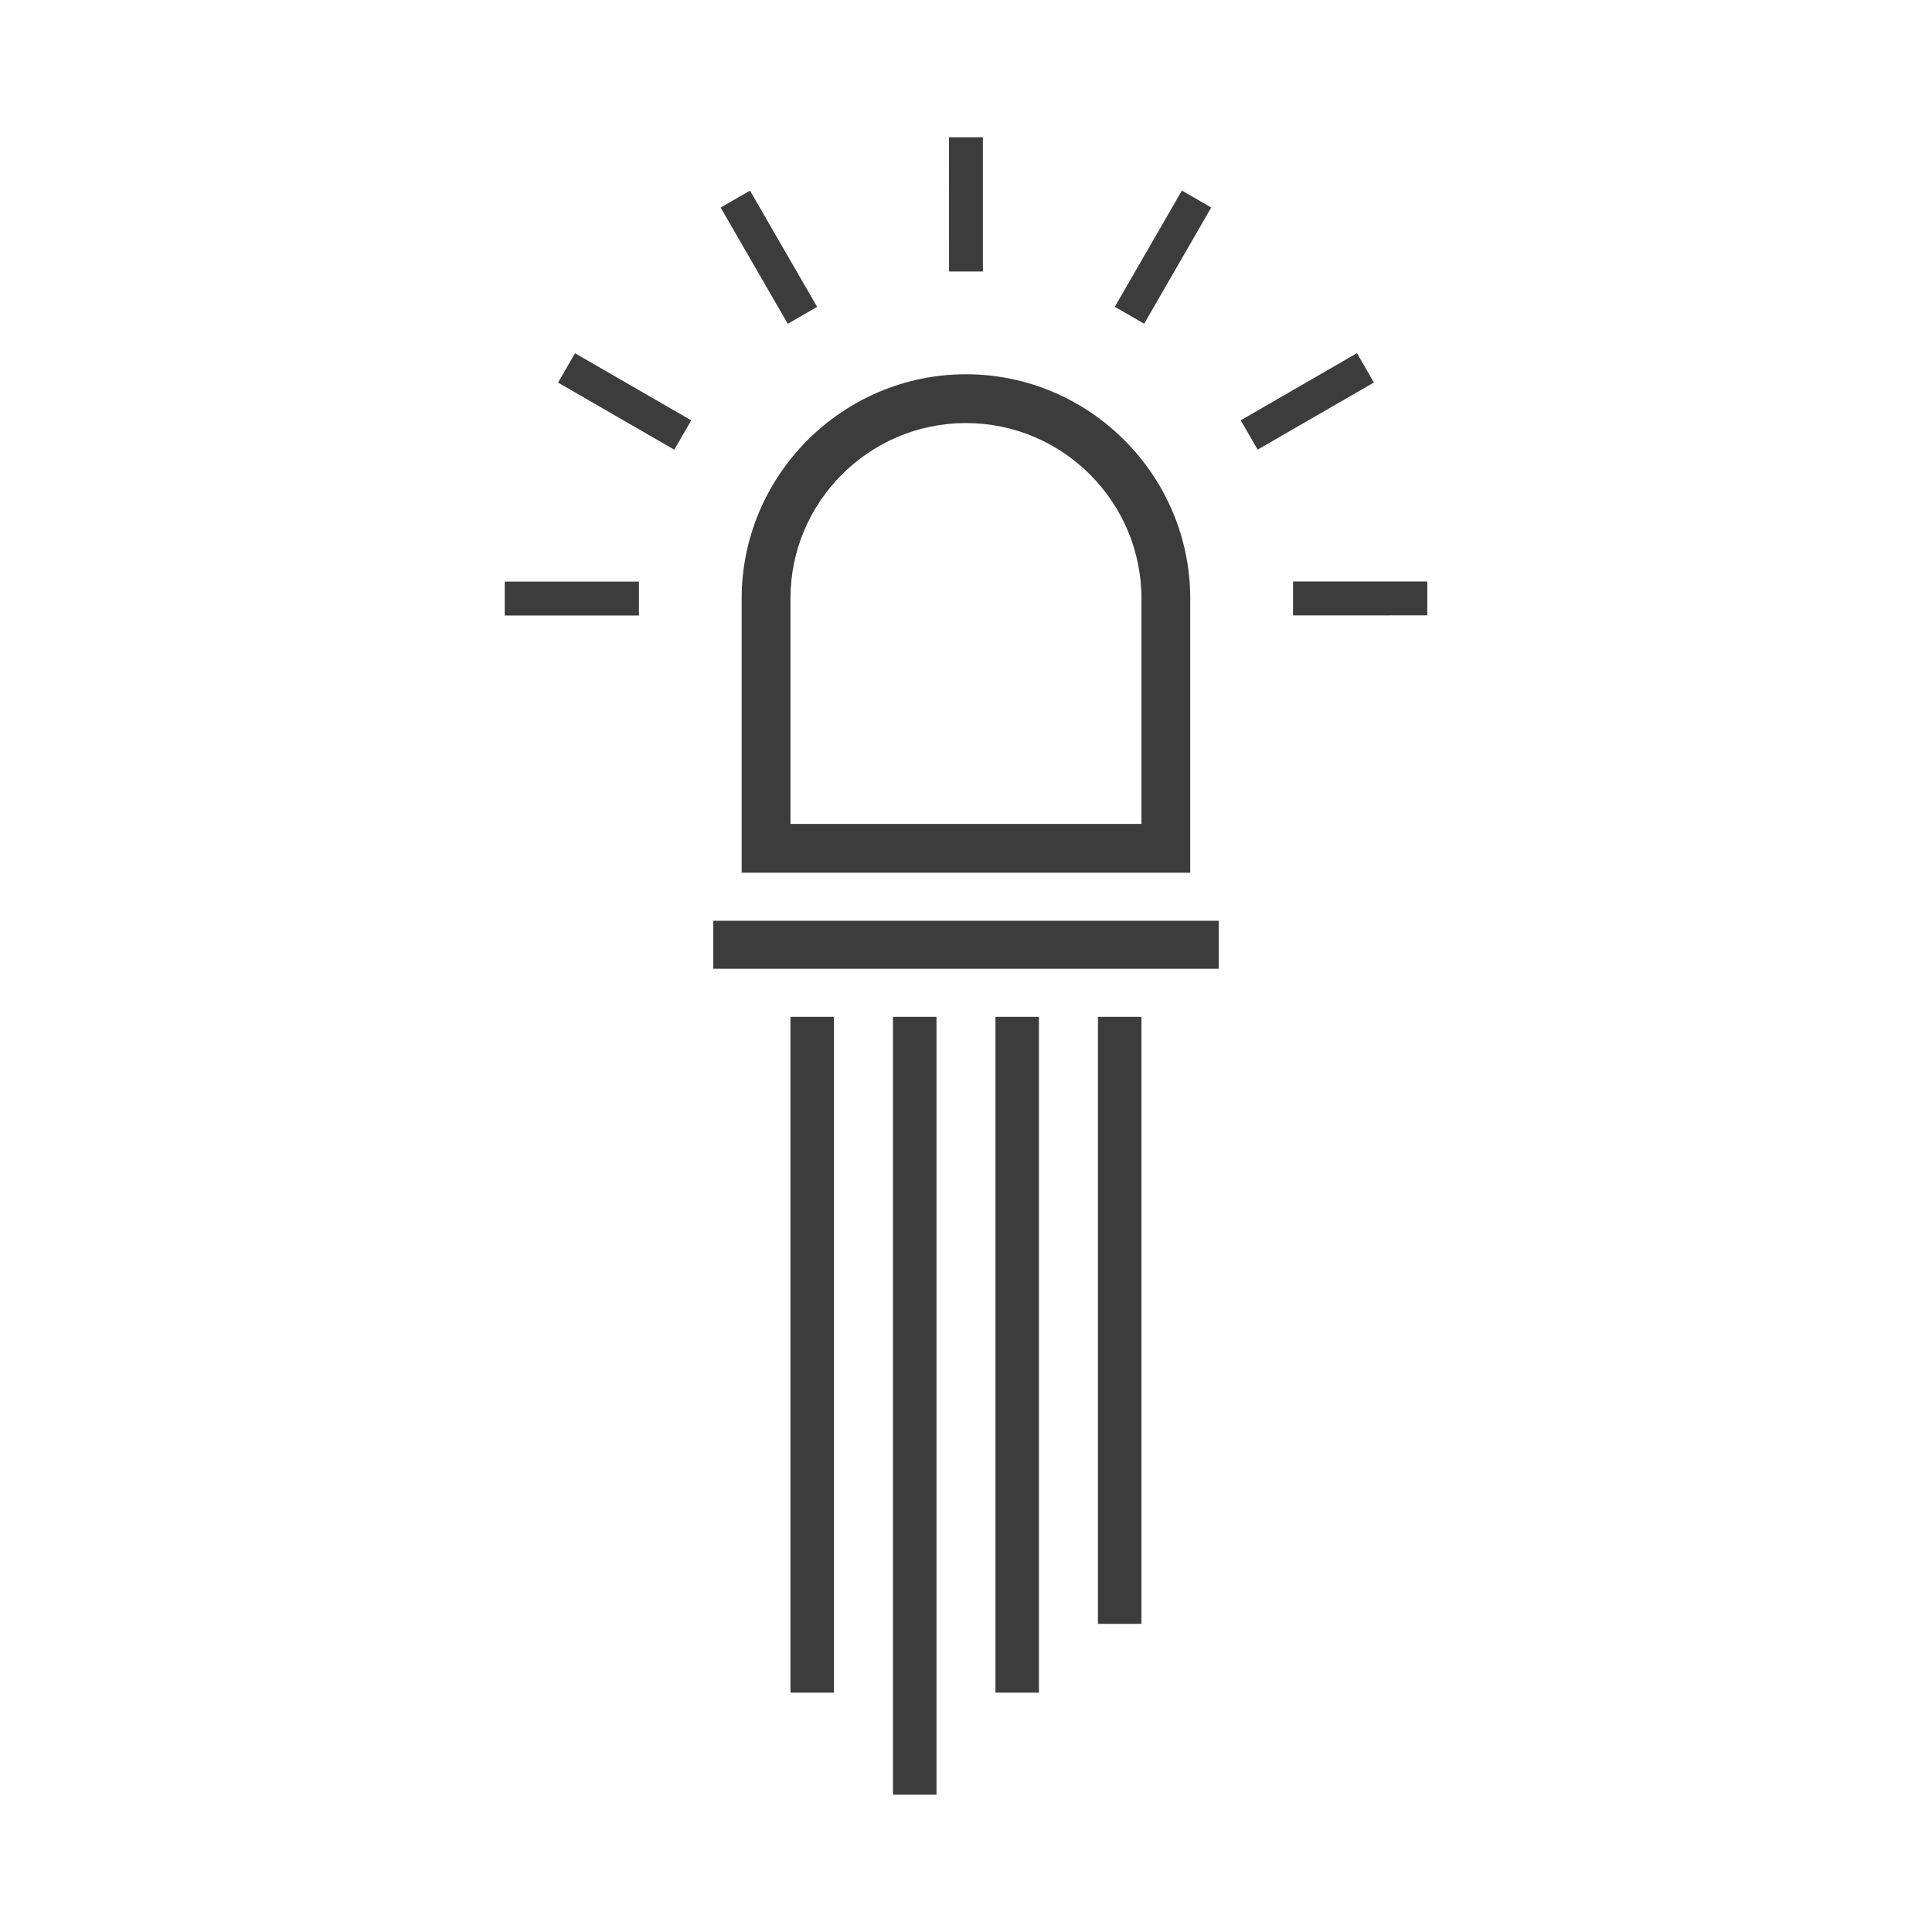
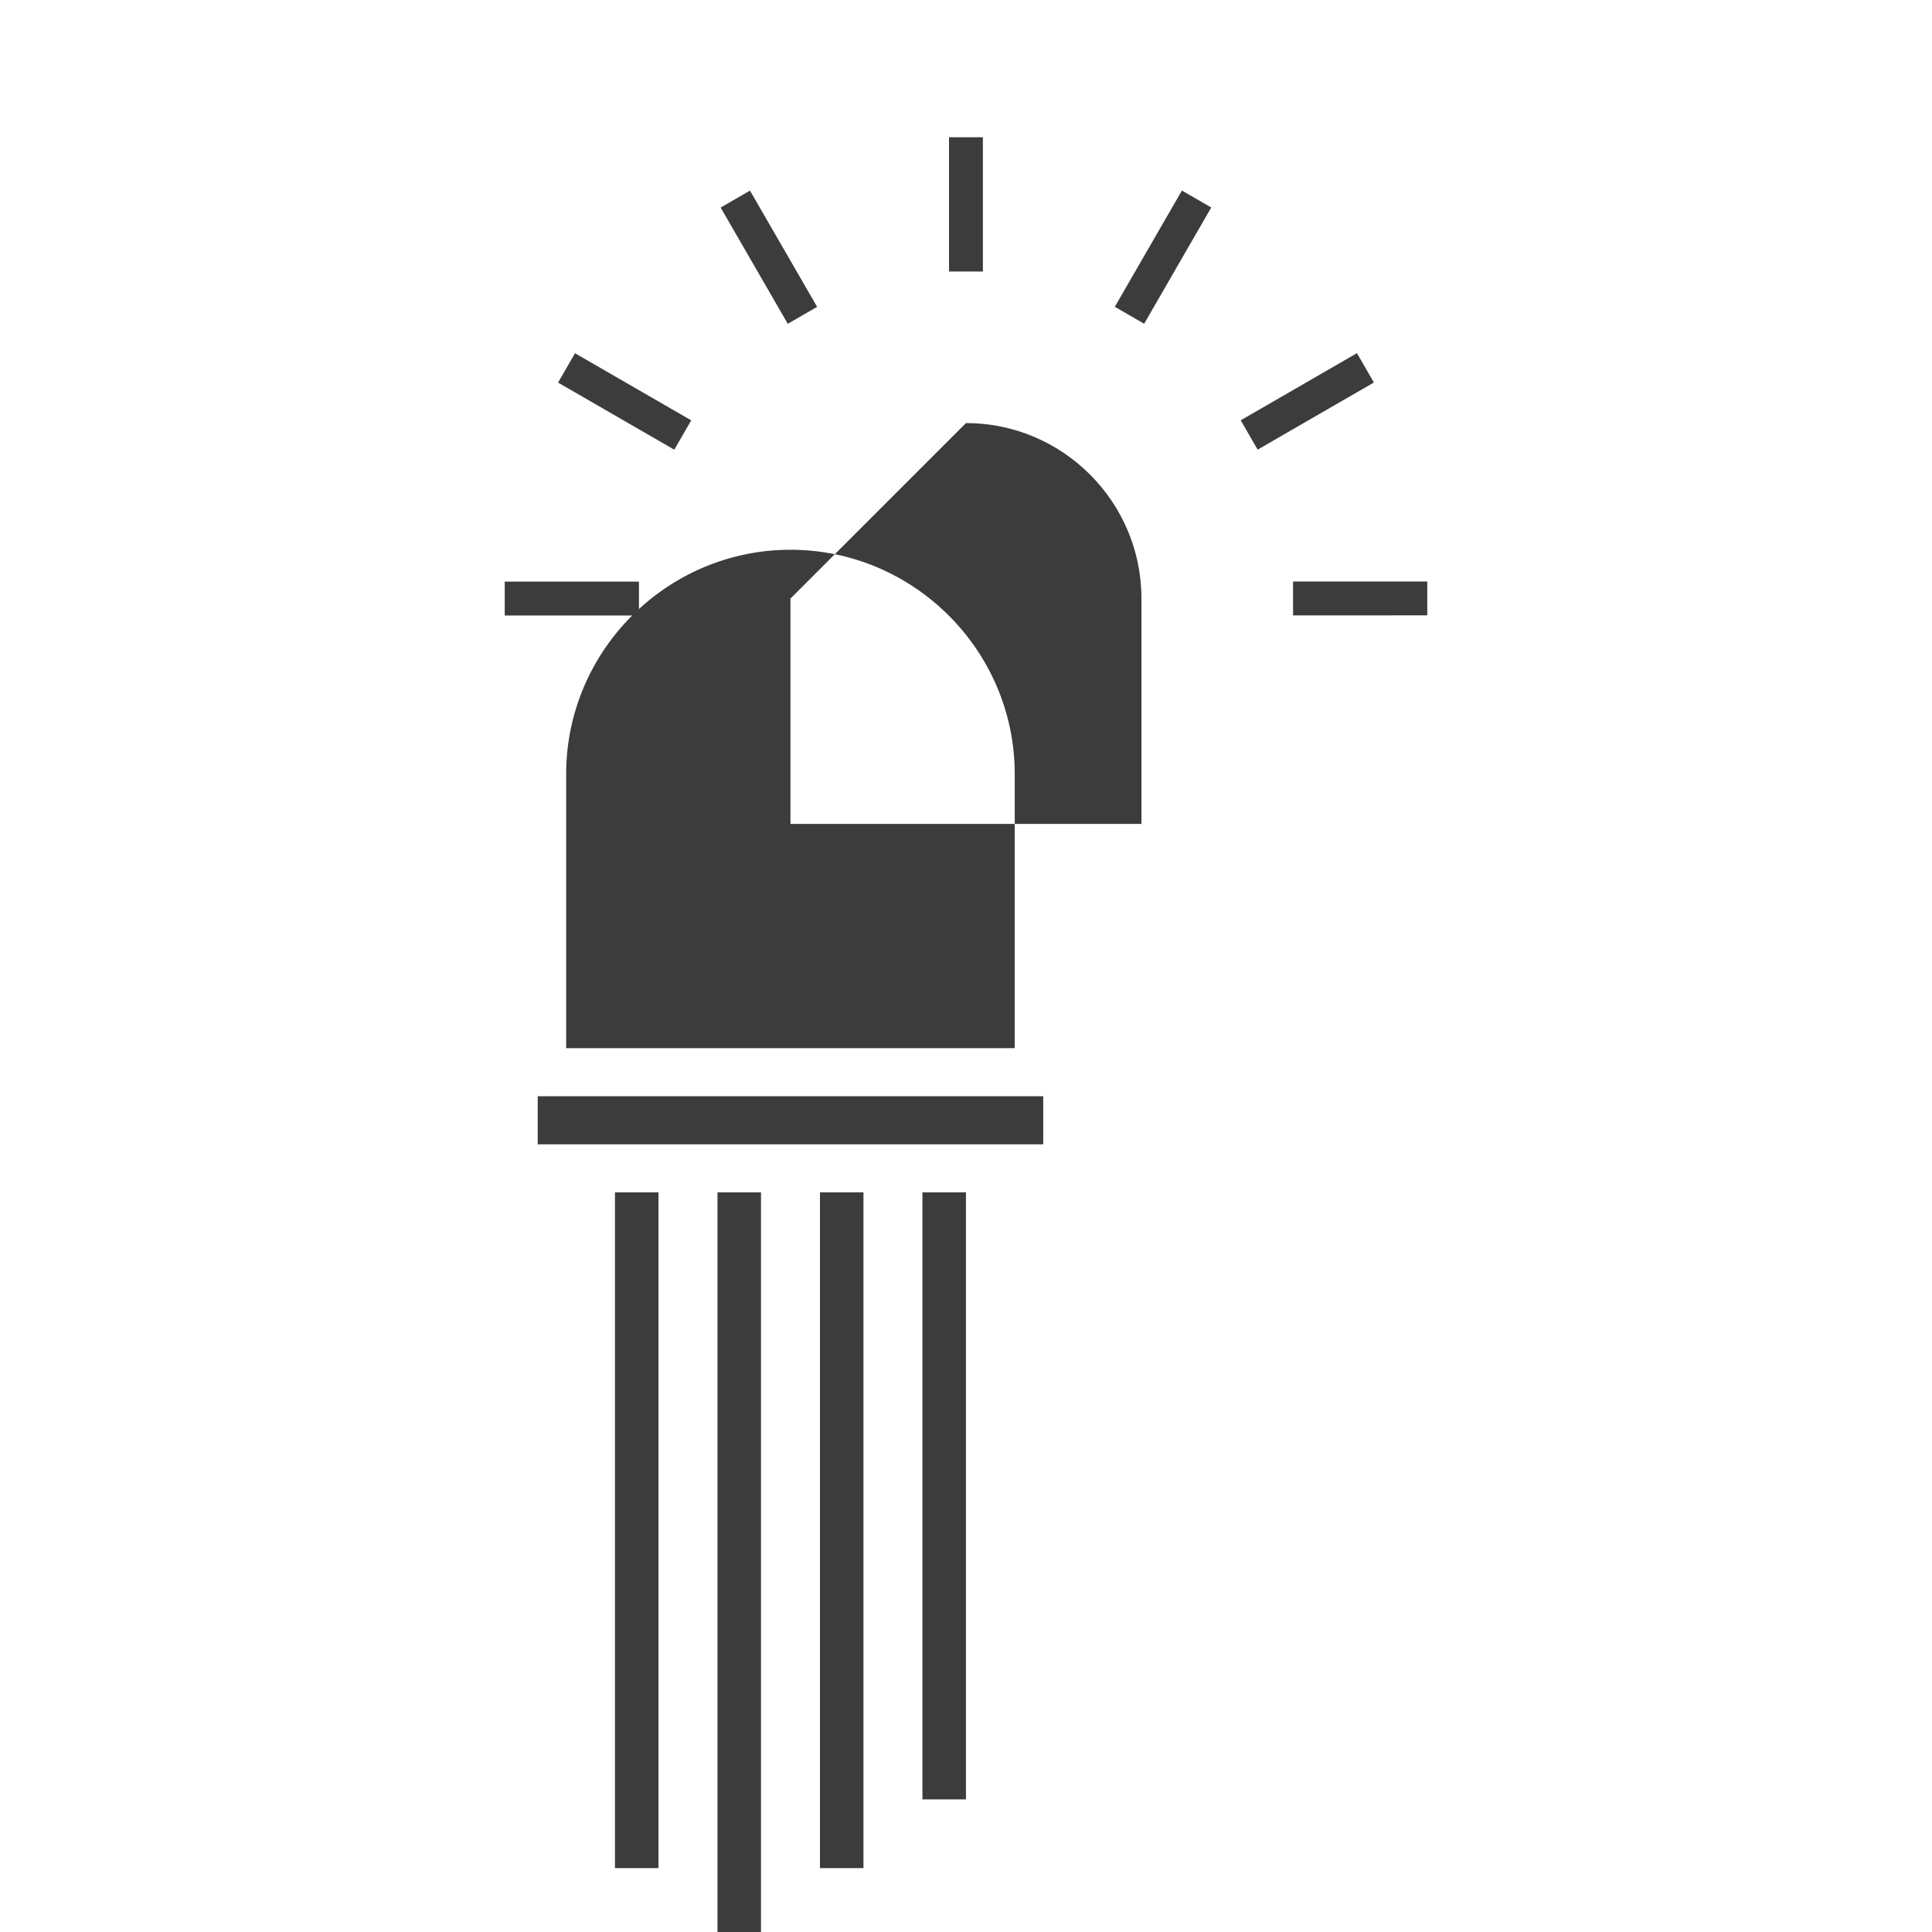
<svg xmlns="http://www.w3.org/2000/svg" xmlns:ns1="http://www.inkscape.org/namespaces/inkscape" xmlns:ns2="http://sodipodi.sourceforge.net/DTD/sodipodi-0.dtd" height="128" width="128" id="svg2" xml:space="preserve" enable-background="new 0 0 46 74.678" viewBox="0 0 128 128" y="0px" x="0px" version="1.1" ns1:version="0.91 r13725" ns2:docname="RgbLedControllerTypeIcon.svg">
  <ns2:namedview pagecolor="#ffffff" bordercolor="#666666" borderopacity="1" objecttolerance="10" gridtolerance="10" guidetolerance="10" ns1:pageopacity="0" ns1:pageshadow="2" ns1:window-width="1920" ns1:window-height="1017" id="namedview6" showgrid="false" ns1:zoom="2.6074563" ns1:cx="-53.44978" ns1:cy="65.999344" ns1:window-x="-8" ns1:window-y="-8" ns1:window-maximized="1" ns1:current-layer="svg2" />
  <defs id="defs12" />
-   <path style="fill:#3c3c3c;stroke:none;stroke-opacity:1;fill-opacity:1" id="path4" d="m 63.997,28.029 c 6.411,0 11.627,5.216 11.627,11.627 l 0,14.929 -23.254,0 0,-14.929 c 0,-6.411 5.216,-11.627 11.627,-11.627 m 0,-3.233 0,0 c -8.173,0 -14.86,6.686 -14.86,14.86 l 0,18.162 29.719,0 0,-18.162 c 0,-8.173 -6.686,-14.86 -14.86,-14.86 l 0,0 z m 14.86,36.206 -29.719,0 -1.886,0 0,3.183 1.886,0 29.719,0 1.886,0 0,-3.183 -1.886,0 z m -3.233,6.367 -2.883,0 0,40.217 2.883,0 0,-40.217 z m -20.371,0 -2.883,0 0,44.772 2.883,0 0,-44.772 z m 13.581,0 -2.883,0 0,44.772 2.883,0 0,-44.772 z m -6.791,0 -2.881,0 0,51.536 2.883,0 0,-51.536 z M 42.332,38.533 l -8.893,0 0,2.245 8.893,0 0,-2.245 z m 3.464,-10.683 -7.701,-4.447 -1.122,1.944 7.701,4.447 1.122,-1.944 z m 8.34,-7.52 -4.447,-7.701 -1.944,1.122 4.447,7.701 1.944,-1.122 z m 10.983,-2.343 0,-8.893 -2.245,0 0.002,8.893 2.243,0 z m 15.129,-4.24 -1.944,-1.122 -4.445,7.701 1.944,1.122 4.445,-7.701 z m 10.776,11.595 -1.122,-1.944 -7.701,4.448 1.122,1.944 7.701,-4.448 z m 3.537,15.428 0,-2.245 -8.893,0.002 0,2.245 8.893,-0.002 z" ns1:connector-curvature="0" />
+   <path style="fill:#3c3c3c;stroke:none;stroke-opacity:1;fill-opacity:1" id="path4" d="m 63.997,28.029 c 6.411,0 11.627,5.216 11.627,11.627 l 0,14.929 -23.254,0 0,-14.929 m 0,-3.233 0,0 c -8.173,0 -14.86,6.686 -14.86,14.86 l 0,18.162 29.719,0 0,-18.162 c 0,-8.173 -6.686,-14.86 -14.86,-14.86 l 0,0 z m 14.86,36.206 -29.719,0 -1.886,0 0,3.183 1.886,0 29.719,0 1.886,0 0,-3.183 -1.886,0 z m -3.233,6.367 -2.883,0 0,40.217 2.883,0 0,-40.217 z m -20.371,0 -2.883,0 0,44.772 2.883,0 0,-44.772 z m 13.581,0 -2.883,0 0,44.772 2.883,0 0,-44.772 z m -6.791,0 -2.881,0 0,51.536 2.883,0 0,-51.536 z M 42.332,38.533 l -8.893,0 0,2.245 8.893,0 0,-2.245 z m 3.464,-10.683 -7.701,-4.447 -1.122,1.944 7.701,4.447 1.122,-1.944 z m 8.34,-7.52 -4.447,-7.701 -1.944,1.122 4.447,7.701 1.944,-1.122 z m 10.983,-2.343 0,-8.893 -2.245,0 0.002,8.893 2.243,0 z m 15.129,-4.24 -1.944,-1.122 -4.445,7.701 1.944,1.122 4.445,-7.701 z m 10.776,11.595 -1.122,-1.944 -7.701,4.448 1.122,1.944 7.701,-4.448 z m 3.537,15.428 0,-2.245 -8.893,0.002 0,2.245 8.893,-0.002 z" ns1:connector-curvature="0" />
</svg>